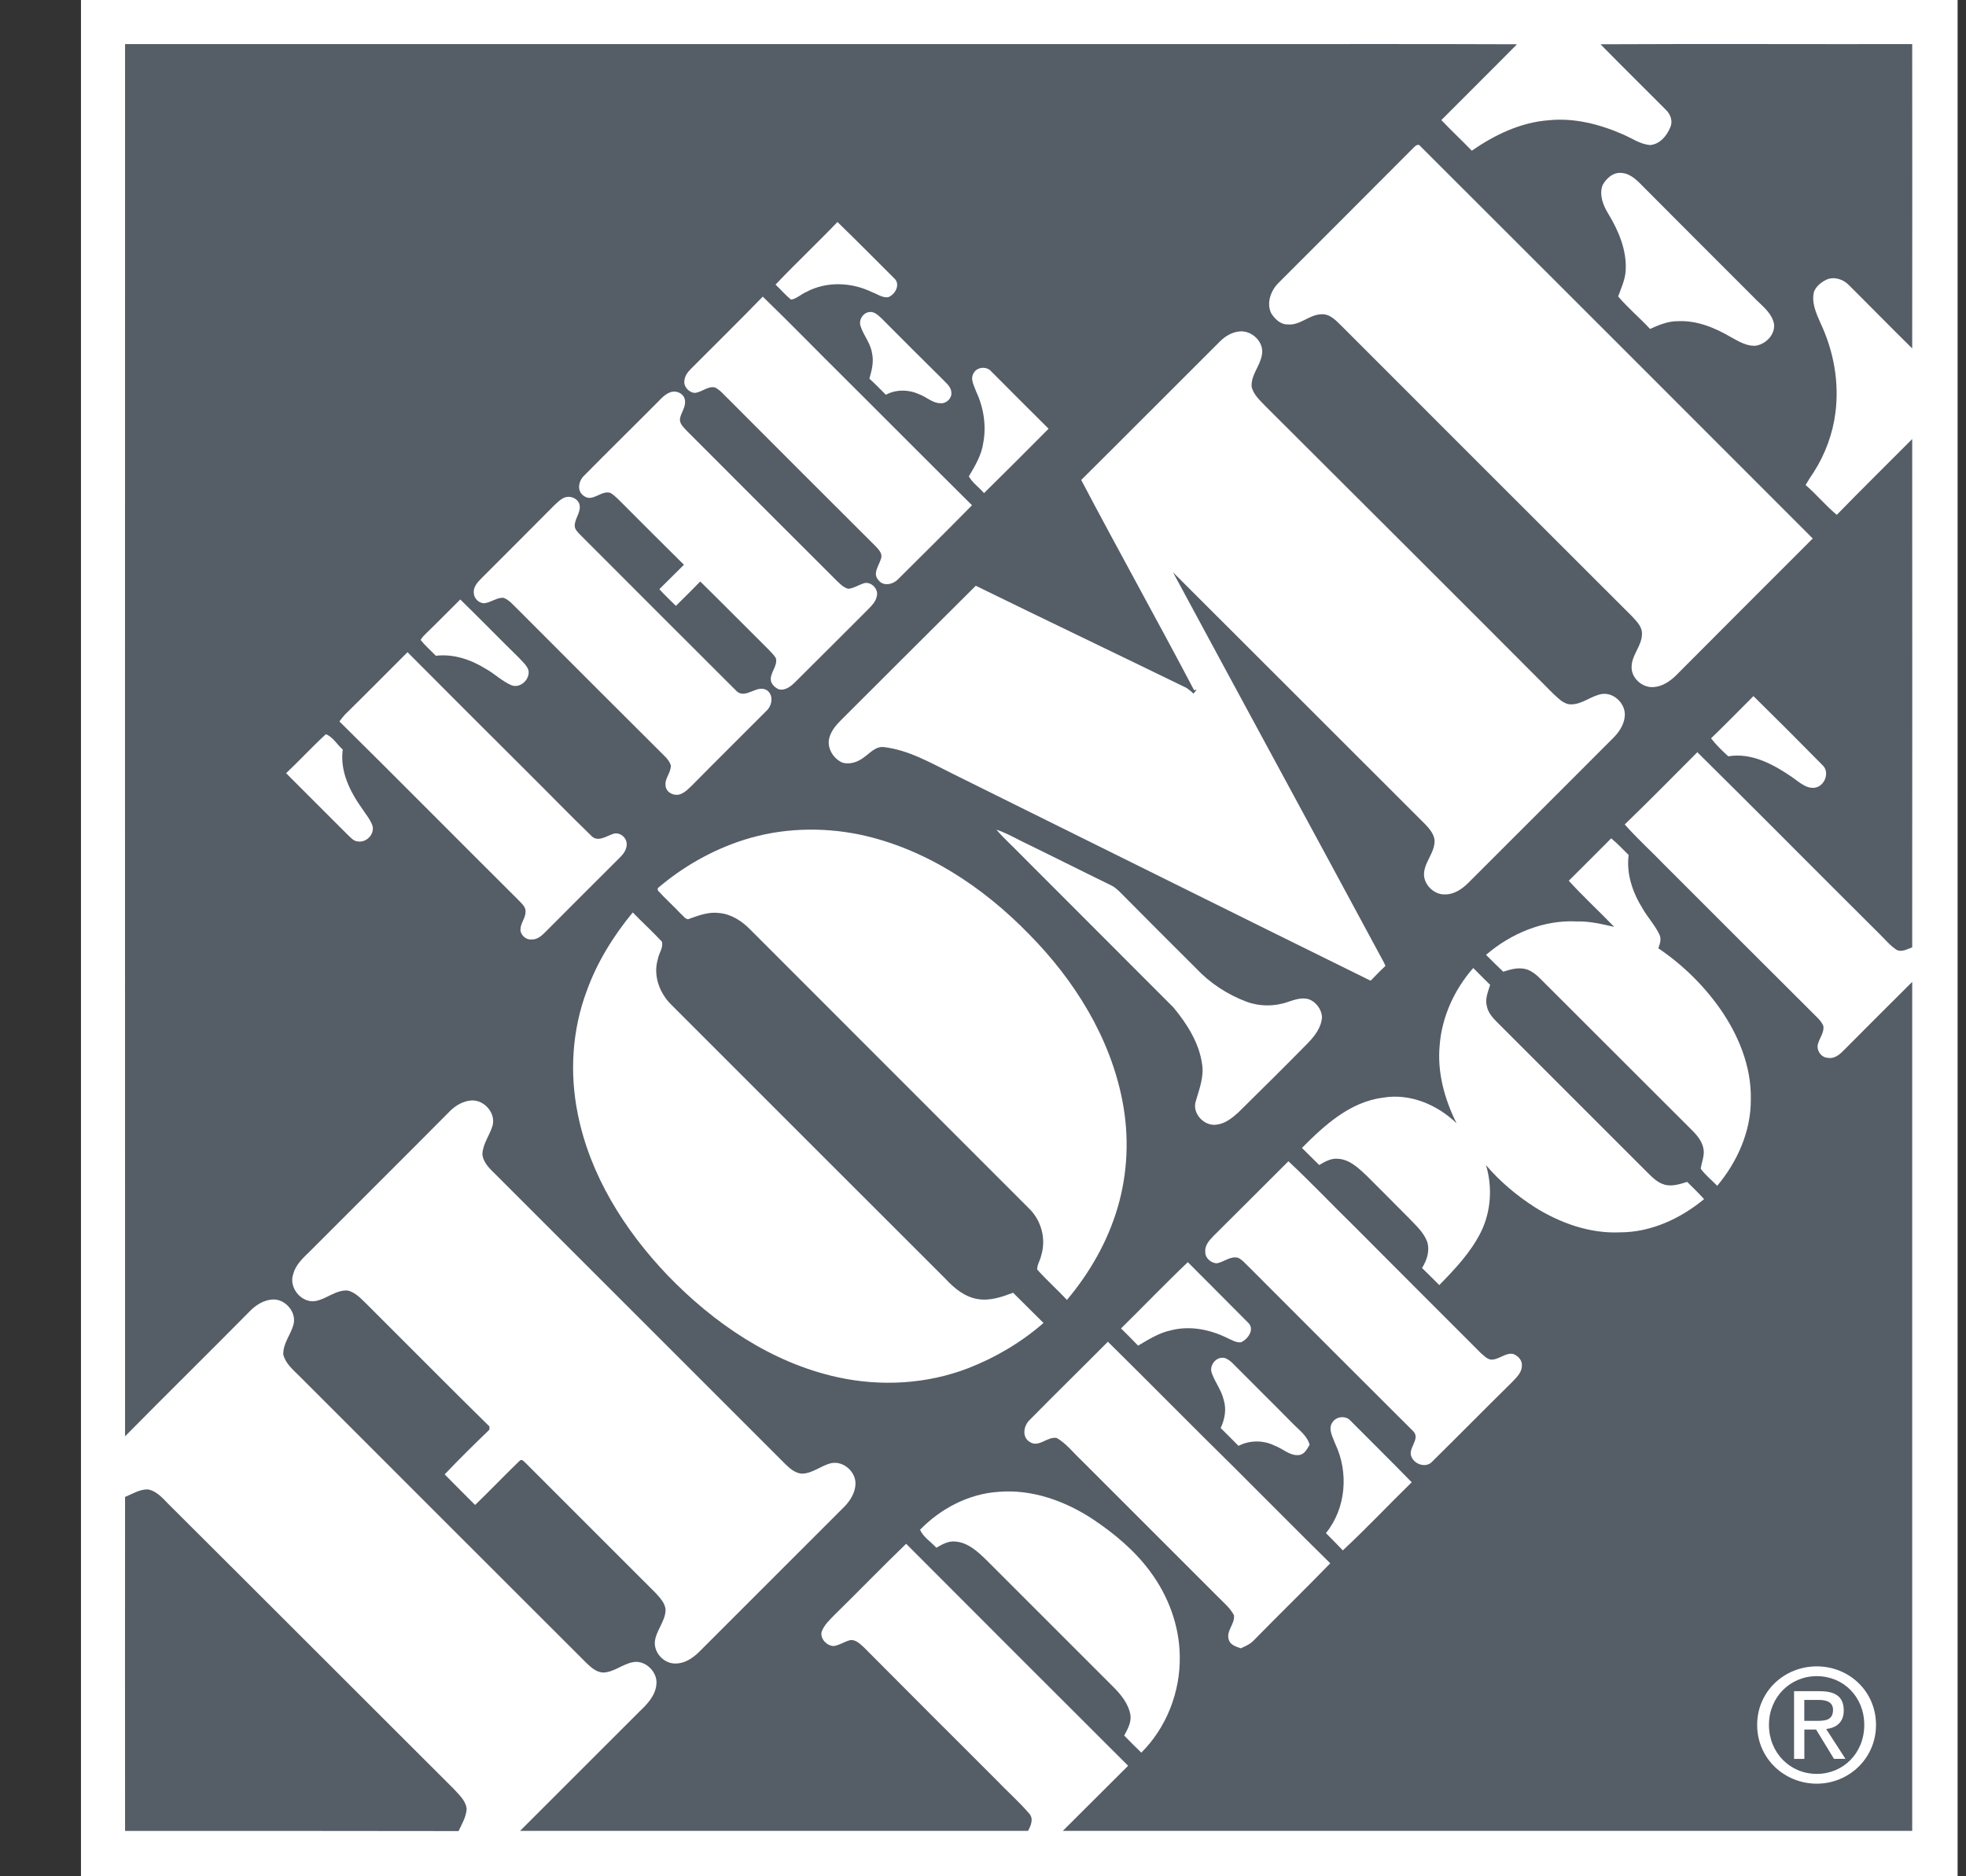
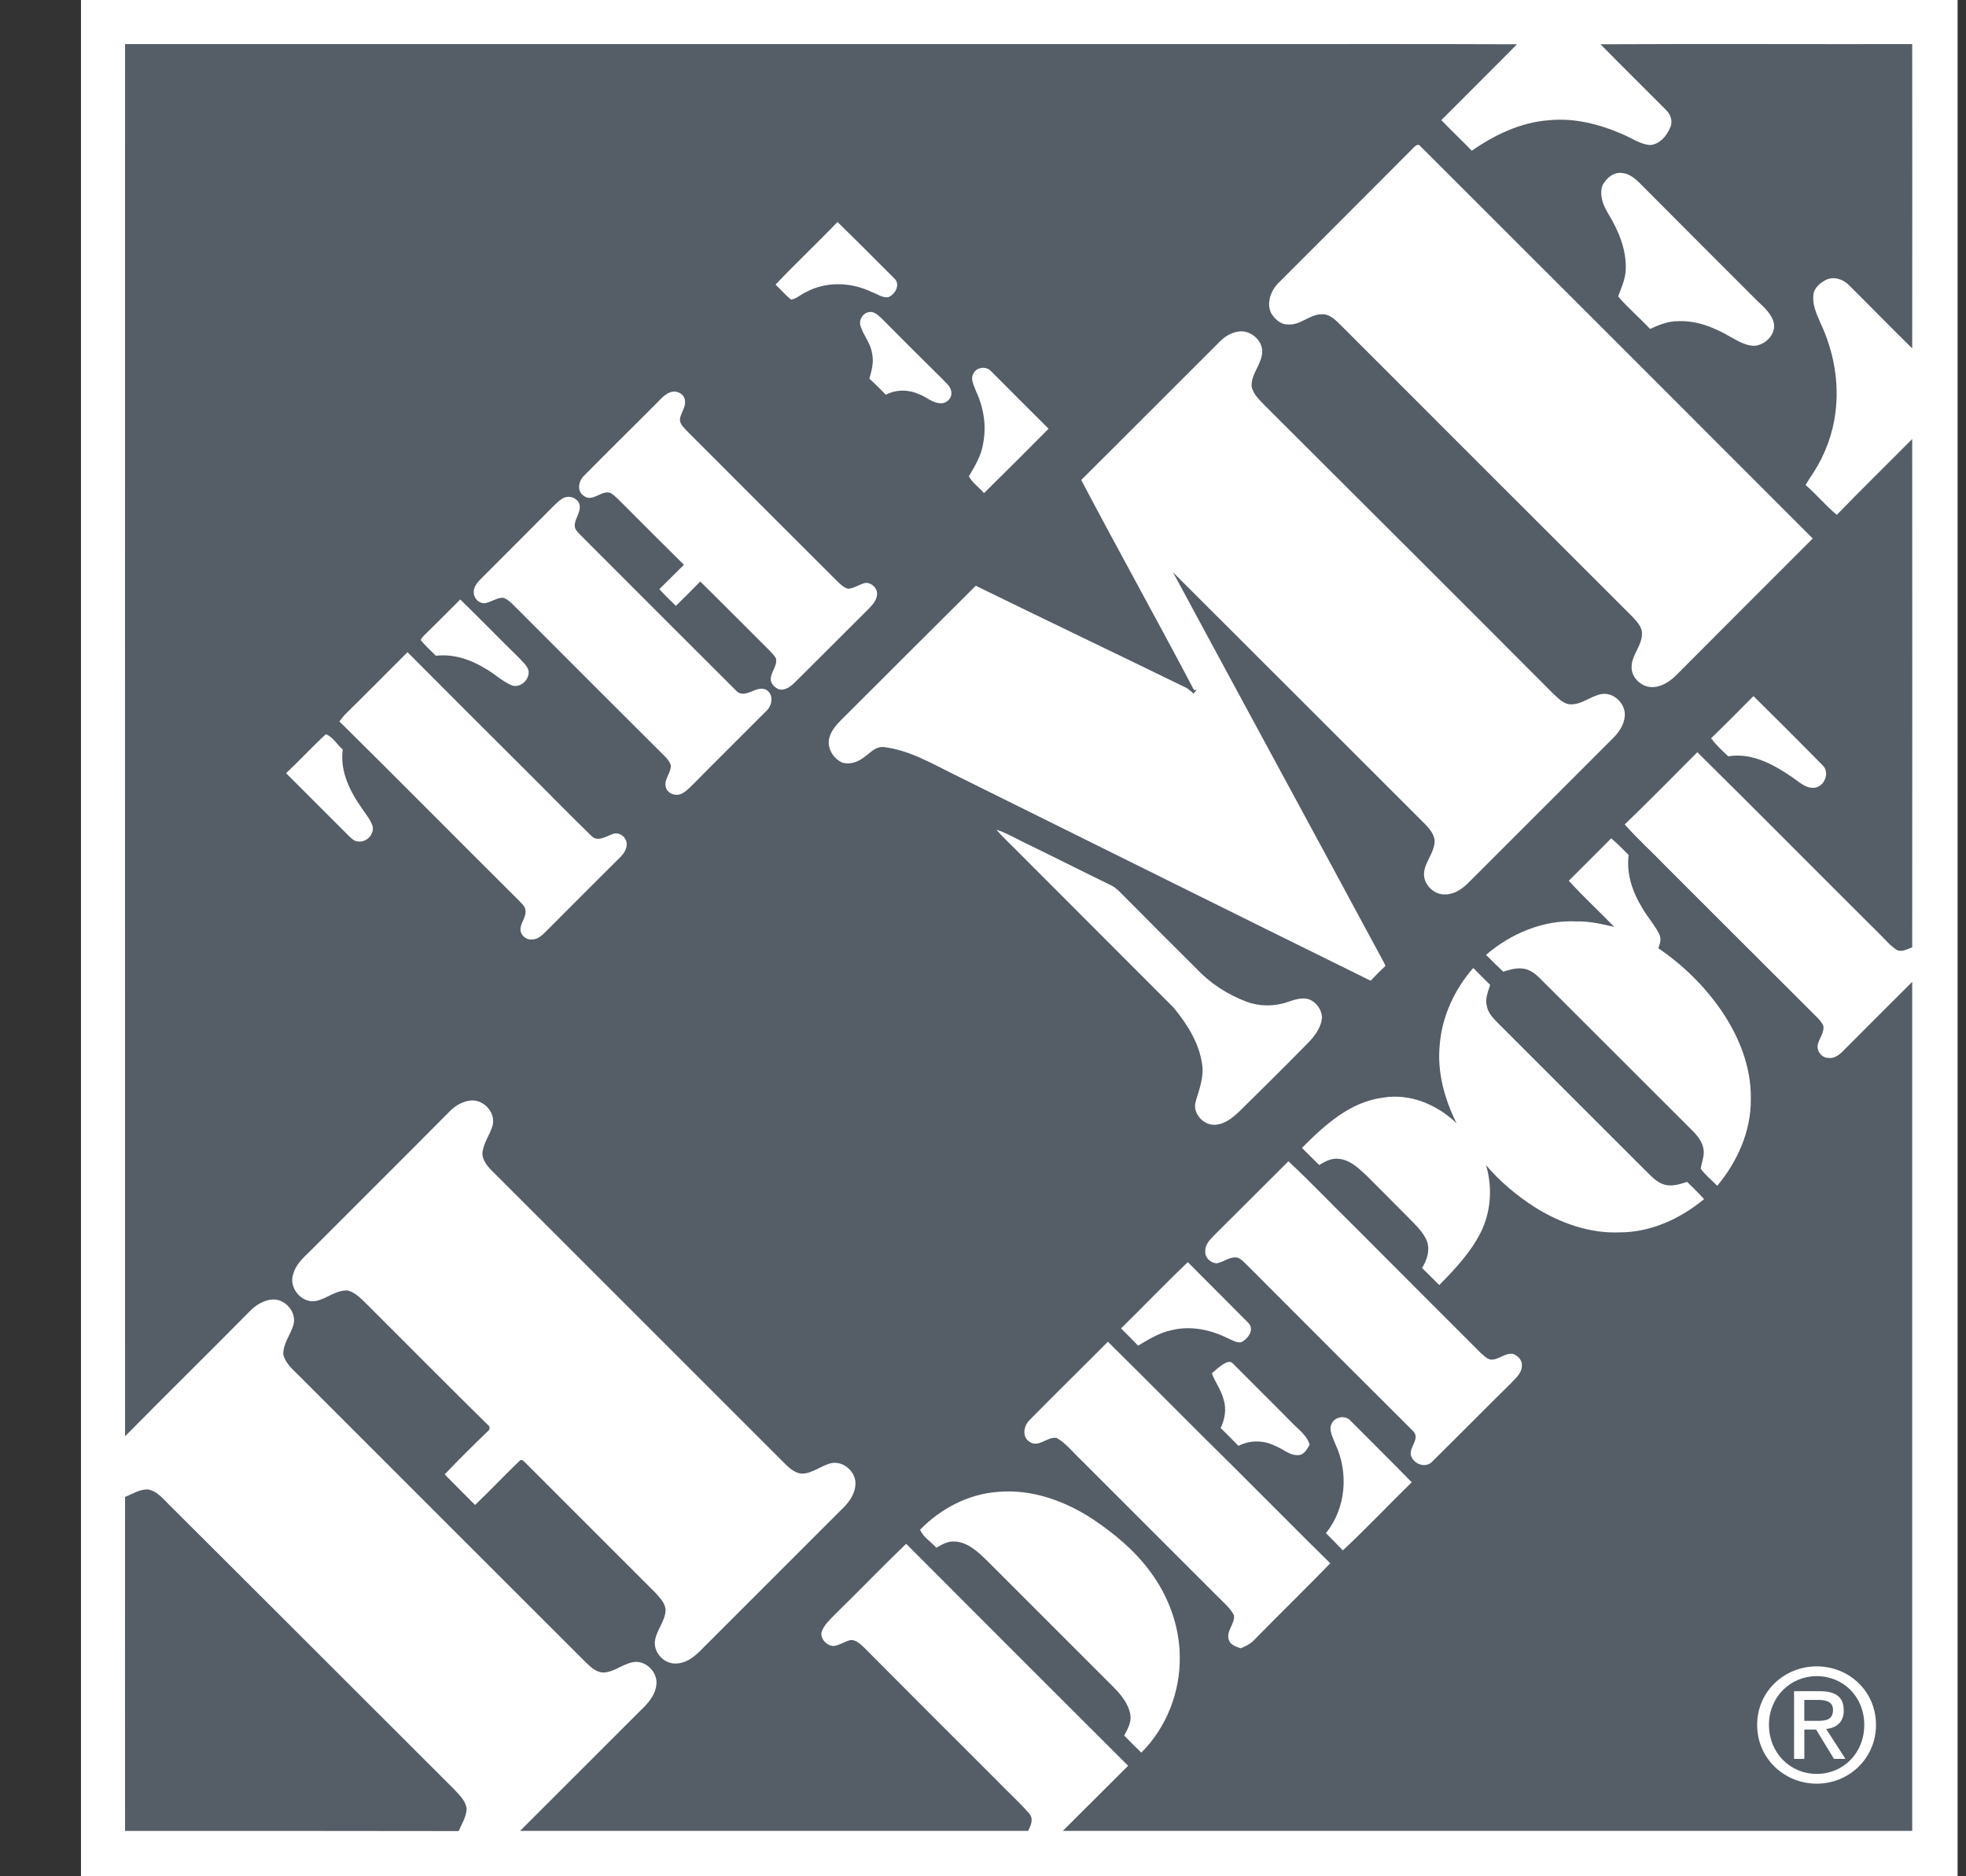
<svg xmlns="http://www.w3.org/2000/svg" width="44" height="42" viewBox="0 0 44 42" fill="none">
  <rect x="0" y="0" width="44" height="42" fill="#333333" stroke="none" />
  <path d="M1.812 0H43.812V42H1.812V0Z" fill="white" />
  <path d="M2.799 0.987H27.895C29.915 0.987 31.935 0.983 33.951 0.991C33.392 1.558 32.821 2.121 32.258 2.688C32.481 2.923 32.716 3.142 32.939 3.373C33.451 3.02 34.031 2.738 34.661 2.692C35.228 2.633 35.799 2.78 36.32 3.007C36.517 3.091 36.702 3.226 36.925 3.247C37.143 3.234 37.307 3.041 37.382 2.848C37.445 2.713 37.386 2.554 37.282 2.457C36.794 1.966 36.303 1.483 35.82 0.991C38.147 0.979 40.474 0.991 42.796 0.987C42.796 3.255 42.8 5.527 42.796 7.799C42.317 7.329 41.851 6.85 41.377 6.38C41.251 6.25 41.045 6.182 40.873 6.262C40.759 6.317 40.65 6.405 40.599 6.527C40.536 6.77 40.646 7.01 40.742 7.228C41.036 7.85 41.166 8.551 41.078 9.236C41.02 9.702 40.852 10.16 40.599 10.559C40.532 10.655 40.469 10.756 40.41 10.857C40.654 11.067 40.86 11.319 41.108 11.525C41.662 10.954 42.233 10.395 42.796 9.828C42.796 13.62 42.8 17.413 42.796 21.206C42.687 21.244 42.565 21.319 42.452 21.265C42.3 21.168 42.187 21.025 42.061 20.903C40.7 19.551 39.352 18.186 37.987 16.838C37.445 17.38 36.912 17.925 36.362 18.455C36.651 18.782 36.975 19.072 37.277 19.387C38.369 20.479 39.461 21.571 40.557 22.663C40.65 22.76 40.759 22.844 40.809 22.97C40.826 23.108 40.73 23.226 40.692 23.352C40.637 23.499 40.755 23.675 40.91 23.68C41.049 23.705 41.166 23.612 41.255 23.52C41.767 23.003 42.284 22.491 42.796 21.979V40.983H23.787C24.274 40.496 24.761 40.013 25.248 39.526C23.59 37.871 21.935 36.217 20.28 34.557C19.738 35.078 19.217 35.62 18.68 36.145C18.566 36.263 18.44 36.376 18.386 36.536C18.36 36.691 18.503 36.838 18.654 36.846C18.789 36.83 18.902 36.742 19.037 36.712C19.154 36.704 19.247 36.796 19.331 36.872C20.314 37.863 21.3 38.846 22.288 39.833C22.535 40.093 22.804 40.328 23.035 40.597C23.14 40.715 23.069 40.866 23.01 40.983H11.64C12.535 40.089 13.43 39.194 14.324 38.3C14.492 38.14 14.665 37.955 14.69 37.712C14.727 37.43 14.442 37.149 14.161 37.208C13.925 37.254 13.732 37.439 13.489 37.439C13.333 37.426 13.216 37.313 13.111 37.212C10.973 35.078 8.839 32.941 6.705 30.807C6.563 30.664 6.39 30.526 6.34 30.32C6.332 30.076 6.504 29.879 6.567 29.656C6.647 29.375 6.382 29.068 6.096 29.089C5.899 29.102 5.723 29.215 5.588 29.354C4.664 30.29 3.723 31.214 2.799 32.151C2.795 21.764 2.799 11.373 2.799 0.987Z" fill="#555D67" />
  <path d="M31.649 3.293C31.687 3.251 31.754 3.213 31.792 3.276C34.719 6.199 37.647 9.127 40.57 12.054C39.545 13.079 38.516 14.108 37.492 15.137C37.357 15.263 37.193 15.368 37.008 15.38C36.752 15.401 36.496 15.17 36.517 14.91C36.526 14.654 36.744 14.456 36.748 14.196C36.757 14.032 36.63 13.91 36.526 13.797C34.354 11.63 32.187 9.458 30.015 7.287C29.894 7.169 29.759 7.022 29.575 7.035C29.302 7.039 29.096 7.291 28.819 7.262C28.659 7.266 28.529 7.14 28.449 7.01C28.34 6.783 28.441 6.51 28.604 6.342C29.621 5.326 30.637 4.309 31.649 3.293Z" fill="white" />
  <path d="M35.866 4.145C35.95 3.99 36.11 3.847 36.299 3.872C36.509 3.889 36.66 4.061 36.798 4.2C37.638 5.044 38.478 5.884 39.318 6.724C39.478 6.88 39.667 7.031 39.705 7.262C39.726 7.501 39.507 7.715 39.276 7.741C39.083 7.745 38.907 7.64 38.739 7.547C38.382 7.337 37.979 7.169 37.554 7.19C37.336 7.186 37.126 7.274 36.929 7.363C36.698 7.115 36.433 6.892 36.215 6.636C36.282 6.447 36.37 6.266 36.383 6.065C36.412 5.607 36.227 5.17 35.996 4.788C35.879 4.599 35.786 4.364 35.866 4.145Z" fill="white" />
  <path d="M17.357 6.371C17.81 5.893 18.289 5.443 18.743 4.969C19.175 5.389 19.595 5.813 20.02 6.237C20.158 6.371 20.032 6.598 19.877 6.653C19.747 6.67 19.633 6.581 19.515 6.539C19.062 6.317 18.499 6.292 18.046 6.535C17.928 6.586 17.831 6.686 17.705 6.707C17.579 6.607 17.474 6.481 17.357 6.371Z" fill="white" />
-   <path d="M17.071 6.64C17.689 7.237 18.285 7.854 18.894 8.455C19.847 9.404 20.797 10.361 21.754 11.31C21.208 11.865 20.658 12.411 20.108 12.957C19.994 13.083 19.767 13.137 19.658 12.982C19.524 12.839 19.671 12.663 19.713 12.516C19.763 12.407 19.675 12.31 19.604 12.235C18.503 11.138 17.407 10.042 16.311 8.942C16.21 8.849 16.126 8.736 16.004 8.673C15.836 8.635 15.706 8.786 15.542 8.795C15.416 8.782 15.299 8.656 15.316 8.526C15.324 8.425 15.383 8.337 15.454 8.266C15.992 7.724 16.538 7.19 17.071 6.64Z" fill="white" />
  <path d="M19.264 7.312C19.209 7.174 19.305 7.006 19.453 6.985C19.562 6.968 19.65 7.052 19.726 7.123C20.179 7.577 20.633 8.035 21.09 8.484C21.17 8.572 21.284 8.652 21.292 8.782C21.309 8.912 21.183 9.038 21.049 9.026C20.872 9.026 20.738 8.887 20.578 8.828C20.343 8.719 20.057 8.711 19.826 8.837C19.704 8.715 19.583 8.589 19.457 8.476C19.511 8.291 19.562 8.093 19.515 7.9C19.482 7.682 19.331 7.514 19.264 7.312Z" fill="white" />
  <path d="M27.306 7.64C27.42 7.526 27.563 7.442 27.722 7.421C28.004 7.379 28.298 7.652 28.243 7.938C28.205 8.19 27.995 8.392 28.012 8.656C28.054 8.841 28.205 8.967 28.327 9.097C30.473 11.239 32.62 13.377 34.757 15.523C34.875 15.628 34.992 15.767 35.16 15.767C35.413 15.767 35.606 15.578 35.845 15.536C36.122 15.49 36.395 15.763 36.362 16.04C36.345 16.229 36.231 16.393 36.101 16.523C35.022 17.598 33.947 18.682 32.867 19.757C32.729 19.895 32.552 20.021 32.346 20.021C32.12 20.034 31.901 19.841 31.872 19.618C31.843 19.324 32.115 19.106 32.107 18.812C32.094 18.673 31.998 18.56 31.905 18.459C30.02 16.577 28.138 14.692 26.252 12.81C27.811 15.704 29.381 18.589 30.939 21.483C30.965 21.525 30.986 21.571 31.007 21.622C30.893 21.727 30.784 21.84 30.675 21.953C27.554 20.416 24.438 18.862 21.322 17.321C20.83 17.077 20.343 16.792 19.788 16.724C19.604 16.699 19.478 16.85 19.343 16.947C19.205 17.056 19.02 17.123 18.848 17.069C18.642 16.976 18.499 16.733 18.562 16.51C18.604 16.359 18.709 16.233 18.818 16.124C19.826 15.12 20.83 14.112 21.838 13.112C23.409 13.881 24.984 14.633 26.559 15.401C26.609 15.439 26.664 15.477 26.71 15.527C26.735 15.498 26.756 15.469 26.782 15.439L26.723 15.448C25.895 13.873 25.026 12.319 24.198 10.744C25.24 9.71 26.269 8.673 27.306 7.64Z" fill="white" />
  <path d="M21.792 8.35C21.867 8.211 22.082 8.194 22.183 8.312C22.607 8.74 23.039 9.169 23.468 9.597C22.989 10.08 22.51 10.559 22.023 11.038C21.914 10.912 21.767 10.811 21.683 10.664C21.821 10.429 21.968 10.189 22.006 9.912C22.078 9.53 22.015 9.127 21.851 8.774C21.805 8.639 21.704 8.484 21.792 8.35Z" fill="white" />
  <path d="M14.74 8.98C14.824 8.891 14.916 8.799 15.038 8.77C15.16 8.744 15.311 8.82 15.328 8.954C15.357 9.101 15.248 9.223 15.219 9.366C15.202 9.479 15.294 9.559 15.362 9.635C16.483 10.756 17.6 11.878 18.722 12.995C18.797 13.066 18.877 13.154 18.986 13.18C19.121 13.167 19.234 13.079 19.364 13.049C19.524 13.033 19.671 13.205 19.62 13.356C19.599 13.469 19.511 13.553 19.436 13.633C18.89 14.179 18.344 14.725 17.798 15.267C17.701 15.364 17.575 15.464 17.432 15.431C17.352 15.397 17.285 15.334 17.256 15.254C17.214 15.07 17.411 14.918 17.365 14.734C17.323 14.662 17.264 14.608 17.21 14.549C16.697 14.041 16.189 13.524 15.672 13.016C15.492 13.201 15.311 13.381 15.127 13.562C15.001 13.44 14.874 13.318 14.757 13.188C14.942 13.007 15.122 12.823 15.307 12.642C14.854 12.197 14.404 11.743 13.955 11.294C13.858 11.201 13.774 11.101 13.661 11.033C13.455 10.966 13.258 11.256 13.06 11.096C12.9 10.983 12.951 10.756 13.081 10.639C13.631 10.08 14.19 9.534 14.74 8.98Z" fill="white" />
  <path d="M12.59 11.159C12.716 11.08 12.905 11.13 12.963 11.273C13.022 11.445 12.867 11.592 12.863 11.76C12.858 11.848 12.93 11.911 12.985 11.97C14.148 13.133 15.307 14.297 16.471 15.456C16.68 15.683 16.949 15.292 17.176 15.46C17.323 15.578 17.273 15.809 17.147 15.918C16.601 16.468 16.05 17.01 15.509 17.56C15.421 17.644 15.332 17.745 15.21 17.783C15.076 17.821 14.912 17.737 14.896 17.594C14.87 17.426 15.021 17.296 15.013 17.132C14.992 17.06 14.946 17.002 14.896 16.947C13.795 15.851 12.695 14.75 11.598 13.65C11.493 13.553 11.405 13.432 11.267 13.381C11.116 13.373 10.989 13.486 10.842 13.503C10.716 13.507 10.607 13.394 10.603 13.272C10.591 13.142 10.683 13.037 10.771 12.949C11.317 12.403 11.863 11.857 12.405 11.311C12.464 11.256 12.518 11.201 12.59 11.159Z" fill="white" />
  <path d="M9.553 14.162C9.805 13.919 10.049 13.667 10.301 13.419C10.742 13.848 11.174 14.293 11.615 14.725C11.691 14.809 11.783 14.885 11.825 14.994C11.876 15.2 11.64 15.427 11.435 15.334C11.229 15.242 11.065 15.078 10.868 14.969C10.536 14.763 10.149 14.633 9.755 14.679C9.641 14.562 9.515 14.452 9.414 14.326C9.448 14.259 9.503 14.213 9.553 14.162Z" fill="white" />
  <path d="M7.722 15.994C8.192 15.532 8.654 15.065 9.12 14.599C10.002 15.485 10.889 16.372 11.775 17.254C12.262 17.737 12.737 18.228 13.228 18.703C13.367 18.858 13.552 18.728 13.703 18.673C13.854 18.606 14.03 18.74 14.026 18.9C14.026 19.009 13.963 19.102 13.892 19.177C13.32 19.744 12.758 20.311 12.191 20.878C12.111 20.958 12.01 21.038 11.893 21.029C11.762 21.042 11.636 20.916 11.649 20.79C11.657 20.656 11.762 20.546 11.762 20.412C11.771 20.299 11.674 20.227 11.607 20.152C10.267 18.82 8.94 17.476 7.596 16.149C7.638 16.094 7.676 16.044 7.722 15.994Z" fill="white" />
  <path d="M39.243 15.582C39.764 16.094 40.28 16.611 40.793 17.132C40.956 17.287 40.839 17.598 40.62 17.632C40.419 17.661 40.264 17.501 40.108 17.396C39.692 17.111 39.201 16.842 38.68 16.93C38.541 16.804 38.407 16.674 38.294 16.527C38.617 16.216 38.928 15.897 39.243 15.582Z" fill="white" />
  <path d="M7.293 16.435C7.449 16.493 7.545 16.67 7.671 16.779C7.604 17.266 7.835 17.724 8.108 18.106C8.188 18.228 8.285 18.341 8.335 18.48C8.39 18.665 8.209 18.858 8.024 18.837C7.919 18.837 7.848 18.749 7.781 18.686C7.323 18.224 6.861 17.77 6.403 17.308C6.705 17.023 6.987 16.716 7.293 16.435Z" fill="white" />
-   <path d="M16.639 18.803C17.474 18.535 18.381 18.505 19.242 18.682C20.704 18.992 21.998 19.849 23.031 20.912C24.043 21.937 24.849 23.222 25.122 24.654C25.274 25.439 25.24 26.263 25.013 27.031C24.791 27.791 24.387 28.493 23.879 29.098C23.661 28.867 23.422 28.652 23.212 28.417C23.212 28.304 23.283 28.207 23.304 28.098C23.417 27.728 23.304 27.313 23.023 27.044C20.948 24.965 18.864 22.886 16.79 20.807C16.601 20.614 16.361 20.458 16.088 20.437C15.866 20.408 15.647 20.488 15.437 20.563C15.353 20.609 15.299 20.504 15.244 20.462C15.076 20.282 14.891 20.118 14.723 19.933C14.723 19.921 14.719 19.895 14.719 19.883C15.278 19.404 15.933 19.03 16.639 18.803Z" fill="white" />
  <path d="M22.3 18.572C22.493 18.635 22.67 18.732 22.85 18.824C23.526 19.152 24.198 19.492 24.879 19.824C24.938 19.853 24.992 19.9 25.043 19.946C25.614 20.525 26.189 21.097 26.765 21.672C27.076 22.004 27.466 22.26 27.89 22.42C28.189 22.533 28.524 22.533 28.823 22.428C28.974 22.378 29.138 22.319 29.297 22.369C29.457 22.432 29.575 22.592 29.587 22.764C29.575 22.995 29.427 23.188 29.272 23.348C28.76 23.869 28.239 24.385 27.718 24.898C27.579 25.024 27.42 25.154 27.227 25.175C26.95 25.217 26.677 24.923 26.761 24.654C26.84 24.381 26.95 24.104 26.903 23.818C26.836 23.339 26.563 22.915 26.261 22.55C25.122 21.407 23.98 20.269 22.838 19.123C22.661 18.938 22.468 18.77 22.3 18.572Z" fill="white" />
  <path d="M35.11 19.715C35.425 19.4 35.744 19.085 36.059 18.766C36.198 18.879 36.32 19.013 36.45 19.139C36.395 19.559 36.538 19.975 36.757 20.328C36.87 20.53 37.034 20.702 37.135 20.912C37.189 21.013 37.151 21.126 37.114 21.227C37.643 21.584 38.109 22.037 38.478 22.554C38.903 23.155 39.201 23.869 39.184 24.616C39.188 25.326 38.882 26.006 38.432 26.544C38.31 26.418 38.168 26.305 38.063 26.162C38.084 26.006 38.159 25.855 38.121 25.7C38.08 25.498 37.924 25.355 37.785 25.217C36.677 24.112 35.572 23.008 34.468 21.903C34.358 21.794 34.228 21.693 34.073 21.68C33.926 21.664 33.779 21.706 33.644 21.752C33.514 21.63 33.384 21.5 33.258 21.374C33.816 20.895 34.543 20.588 35.286 20.626C35.572 20.618 35.849 20.685 36.127 20.748C35.791 20.399 35.434 20.072 35.11 19.715Z" fill="white" />
-   <path d="M13.132 22.18C13.363 21.538 13.728 20.95 14.161 20.425C14.375 20.643 14.601 20.853 14.812 21.076C14.854 21.21 14.744 21.336 14.723 21.47C14.614 21.832 14.757 22.226 15.021 22.487C17.063 24.532 19.108 26.573 21.154 28.619C21.351 28.833 21.59 29.035 21.893 29.081C22.162 29.123 22.426 29.03 22.674 28.938C22.901 29.165 23.128 29.387 23.354 29.614C22.859 30.047 22.283 30.387 21.67 30.626C20.746 30.983 19.713 31.042 18.743 30.828C17.268 30.505 15.971 29.618 14.933 28.539C13.976 27.535 13.203 26.305 12.93 24.931C12.745 24.02 12.804 23.054 13.132 22.18Z" fill="white" />
  <path d="M32.221 23.394C32.271 22.756 32.552 22.147 32.972 21.668C33.094 21.794 33.224 21.92 33.35 22.046C33.304 22.197 33.233 22.357 33.275 22.516C33.3 22.659 33.397 22.772 33.497 22.873C34.606 23.978 35.706 25.087 36.815 26.191C36.946 26.317 37.072 26.468 37.256 26.519C37.424 26.565 37.596 26.506 37.76 26.456C37.886 26.582 38.017 26.708 38.138 26.842C37.609 27.279 36.95 27.586 36.252 27.586C35.576 27.615 34.913 27.376 34.35 27.023C33.943 26.762 33.569 26.447 33.258 26.082C33.405 26.573 33.371 27.124 33.14 27.586C32.913 28.039 32.561 28.409 32.212 28.766C32.086 28.64 31.956 28.51 31.826 28.384C31.935 28.207 32.006 27.997 31.939 27.791C31.859 27.581 31.687 27.43 31.536 27.271C31.225 26.956 30.91 26.641 30.595 26.326C30.41 26.153 30.213 25.956 29.948 25.939C29.793 25.922 29.654 26.002 29.524 26.078C29.394 25.952 29.268 25.822 29.138 25.696C29.642 25.187 30.217 24.662 30.956 24.57C31.561 24.469 32.17 24.73 32.599 25.145C32.33 24.608 32.162 24.003 32.221 23.394Z" fill="white" />
  <path d="M10.082 24.86C10.208 24.738 10.372 24.646 10.549 24.633C10.838 24.616 11.103 24.919 11.023 25.2C10.96 25.414 10.805 25.603 10.796 25.834C10.813 26.036 10.981 26.179 11.116 26.313C13.27 28.468 15.429 30.626 17.584 32.781C17.684 32.878 17.798 32.974 17.941 32.987C18.184 32.987 18.373 32.806 18.604 32.752C18.881 32.697 19.159 32.949 19.146 33.226C19.137 33.415 19.032 33.587 18.902 33.722C17.819 34.805 16.731 35.893 15.647 36.977C15.505 37.115 15.328 37.237 15.122 37.237C14.87 37.246 14.635 37.006 14.656 36.75C14.681 36.498 14.891 36.296 14.896 36.036C14.887 35.881 14.765 35.763 14.669 35.654C13.703 34.684 12.732 33.722 11.771 32.756C11.733 32.726 11.682 32.642 11.628 32.701C11.292 33.025 10.969 33.365 10.633 33.688C10.406 33.461 10.179 33.235 9.952 33.004C10.275 32.663 10.611 32.332 10.952 32.004C10.952 31.987 10.956 31.949 10.956 31.933C10.044 31.038 9.15 30.131 8.243 29.228C8.104 29.098 7.974 28.934 7.781 28.888C7.516 28.871 7.31 29.077 7.063 29.123C6.743 29.177 6.454 28.816 6.563 28.518C6.617 28.308 6.785 28.157 6.932 28.014C7.982 26.96 9.037 25.914 10.082 24.86Z" fill="white" />
  <path d="M28.835 25.994C29.339 26.464 29.814 26.968 30.309 27.451C31.25 28.396 32.195 29.341 33.14 30.286C33.208 30.341 33.27 30.416 33.359 30.433C33.539 30.45 33.682 30.274 33.863 30.307C33.972 30.345 34.073 30.45 34.06 30.572C34.06 30.736 33.922 30.849 33.821 30.958C33.228 31.542 32.645 32.134 32.053 32.718C31.922 32.861 31.679 32.789 31.599 32.63C31.481 32.432 31.8 32.222 31.633 32.042C30.415 30.828 29.197 29.61 27.983 28.392C27.895 28.312 27.819 28.211 27.714 28.157C27.533 28.106 27.39 28.258 27.223 28.279C27.092 28.266 26.966 28.153 26.975 28.018C26.962 27.871 27.071 27.758 27.164 27.661C27.722 27.107 28.281 26.548 28.835 25.994Z" fill="white" />
  <path d="M25.089 29.736C25.589 29.245 26.076 28.736 26.584 28.253C27.034 28.707 27.487 29.156 27.936 29.61C28.088 29.757 27.928 29.98 27.773 30.047C27.663 30.059 27.563 29.992 27.466 29.95C27.08 29.761 26.634 29.669 26.21 29.778C25.942 29.833 25.706 29.984 25.471 30.122C25.345 29.992 25.219 29.862 25.089 29.736Z" fill="white" />
  <path d="M23.048 31.781C23.627 31.193 24.215 30.618 24.795 30.034C25.736 30.962 26.664 31.907 27.609 32.836C28.331 33.554 29.045 34.28 29.772 34.994C29.209 35.574 28.63 36.137 28.067 36.712C27.987 36.8 27.873 36.851 27.768 36.897C27.663 36.859 27.533 36.821 27.5 36.704C27.437 36.506 27.642 36.351 27.617 36.158C27.533 35.994 27.386 35.876 27.26 35.746C26.24 34.726 25.219 33.705 24.198 32.684C24.018 32.516 23.867 32.315 23.652 32.189C23.438 32.147 23.245 32.42 23.039 32.273C22.863 32.159 22.913 31.907 23.048 31.781Z" fill="white" />
-   <path d="M27.122 30.74C27.055 30.567 27.214 30.366 27.395 30.395C27.479 30.416 27.542 30.471 27.601 30.53C28.041 30.975 28.487 31.412 28.924 31.857C29.066 32.004 29.251 32.13 29.31 32.34C29.255 32.432 29.197 32.558 29.07 32.571C28.865 32.592 28.713 32.428 28.529 32.361C28.277 32.235 27.97 32.235 27.718 32.365C27.584 32.231 27.453 32.096 27.319 31.966C27.412 31.769 27.453 31.542 27.386 31.332C27.336 31.118 27.193 30.941 27.122 30.74Z" fill="white" />
+   <path d="M27.122 30.74C27.479 30.416 27.542 30.471 27.601 30.53C28.041 30.975 28.487 31.412 28.924 31.857C29.066 32.004 29.251 32.13 29.31 32.34C29.255 32.432 29.197 32.558 29.07 32.571C28.865 32.592 28.713 32.428 28.529 32.361C28.277 32.235 27.97 32.235 27.718 32.365C27.584 32.231 27.453 32.096 27.319 31.966C27.412 31.769 27.453 31.542 27.386 31.332C27.336 31.118 27.193 30.941 27.122 30.74Z" fill="white" />
  <path d="M29.822 31.836C29.91 31.702 30.125 31.681 30.23 31.807C30.683 32.264 31.145 32.718 31.595 33.18C31.078 33.684 30.582 34.213 30.053 34.705C29.931 34.574 29.801 34.448 29.675 34.318C30.125 33.764 30.188 32.962 29.885 32.323C29.831 32.172 29.713 31.987 29.822 31.836Z" fill="white" />
  <path d="M2.799 33.508C2.967 33.44 3.127 33.335 3.312 33.34C3.534 33.382 3.673 33.579 3.828 33.726C5.941 35.83 8.045 37.939 10.154 40.043C10.271 40.173 10.422 40.303 10.444 40.488C10.435 40.669 10.338 40.828 10.263 40.988C7.772 40.984 5.286 40.984 2.799 40.984C2.799 38.493 2.795 35.998 2.799 33.508Z" fill="#555D67" />
  <path d="M22.351 33.394C23.098 33.331 23.841 33.6 24.459 34.007C24.942 34.331 25.391 34.705 25.736 35.171C26.147 35.721 26.399 36.393 26.404 37.086C26.416 37.876 26.105 38.674 25.543 39.232C25.412 39.106 25.286 38.98 25.16 38.85C25.236 38.707 25.324 38.556 25.299 38.388C25.257 38.136 25.085 37.93 24.913 37.758L22.078 34.923C21.884 34.734 21.666 34.528 21.38 34.507C21.225 34.49 21.086 34.57 20.956 34.646C20.834 34.511 20.666 34.411 20.591 34.243C21.053 33.768 21.683 33.436 22.351 33.394Z" fill="white" />
  <path d="M39.326 38.611C39.326 37.858 39.937 37.301 40.66 37.301C41.382 37.301 41.986 37.857 41.986 38.611C41.986 39.365 41.375 39.927 40.66 39.927C39.944 39.927 39.326 39.372 39.326 38.611ZM40.66 39.708C41.253 39.708 41.723 39.243 41.723 38.611C41.723 37.979 41.254 37.52 40.66 37.52C40.065 37.52 39.59 37.989 39.59 38.611C39.59 39.233 40.059 39.708 40.66 39.708ZM40.382 39.372H40.152V37.857H40.729C41.087 37.857 41.264 37.989 41.264 38.288C41.264 38.559 41.093 38.676 40.871 38.704L41.302 39.371H41.045L40.645 38.715H40.382V39.371V39.372ZM40.656 38.521C40.85 38.521 41.024 38.507 41.024 38.274C41.024 38.086 40.854 38.052 40.694 38.052H40.381V38.521H40.655H40.656Z" fill="white" />
</svg>